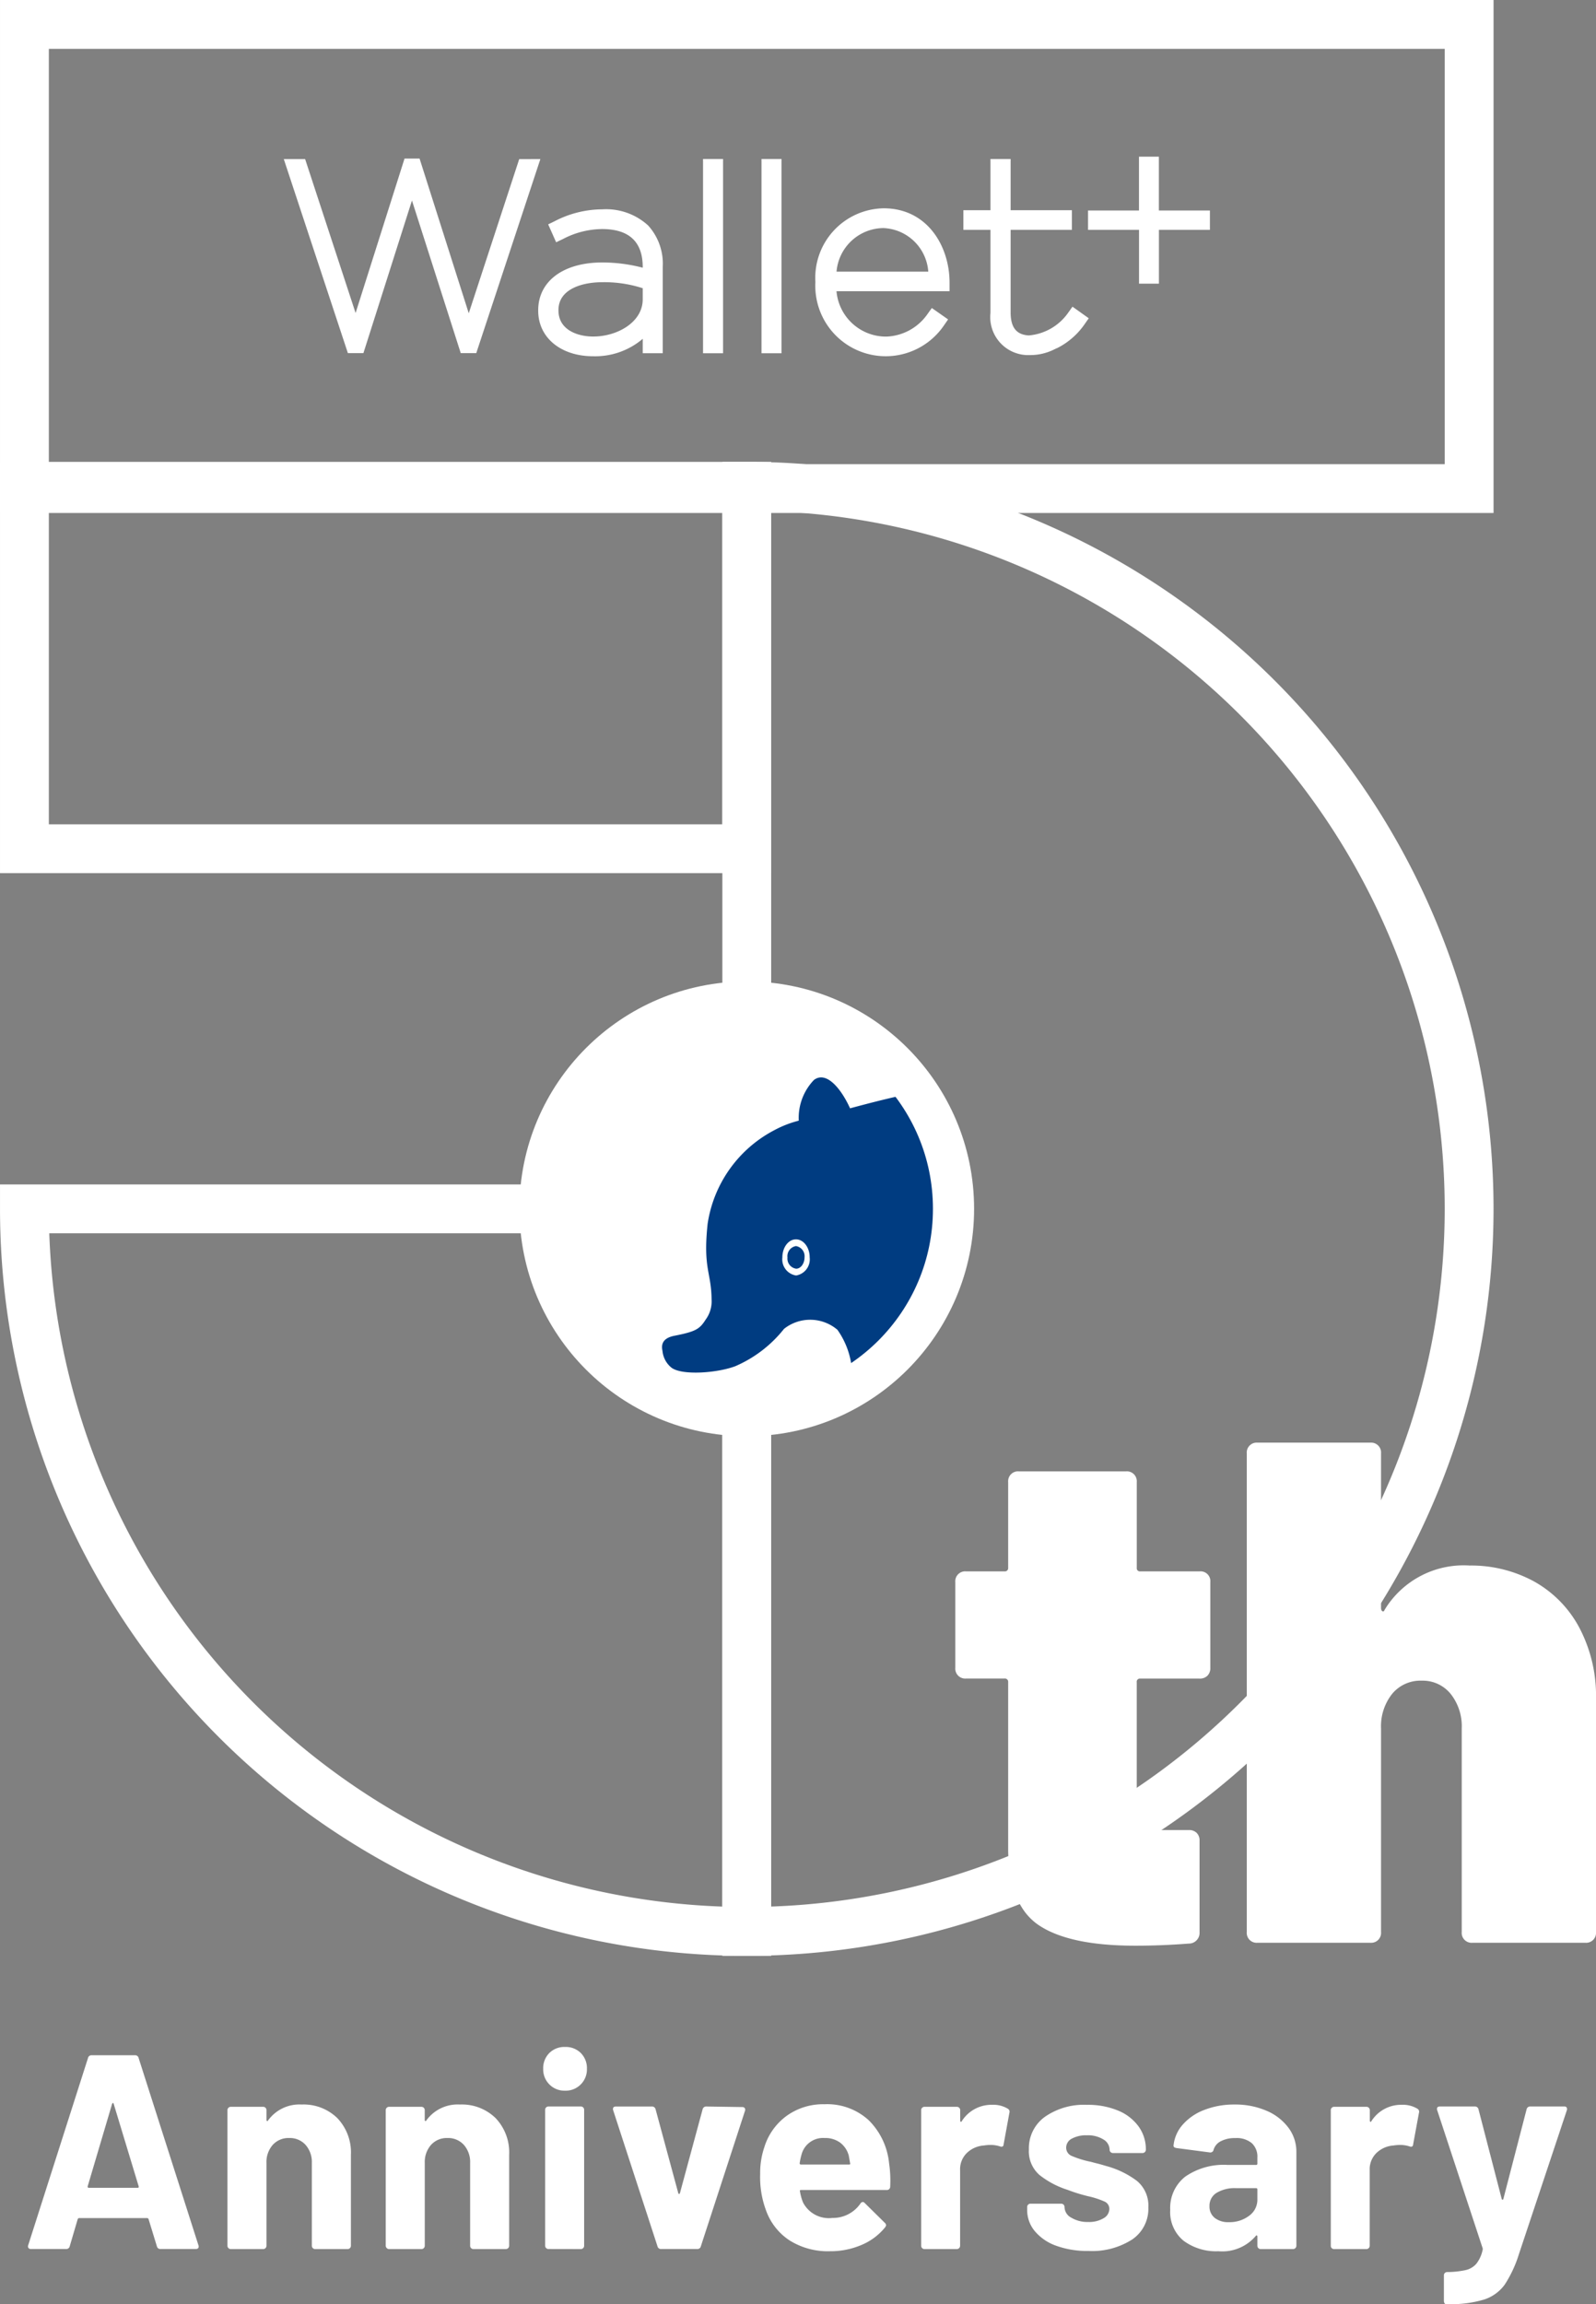
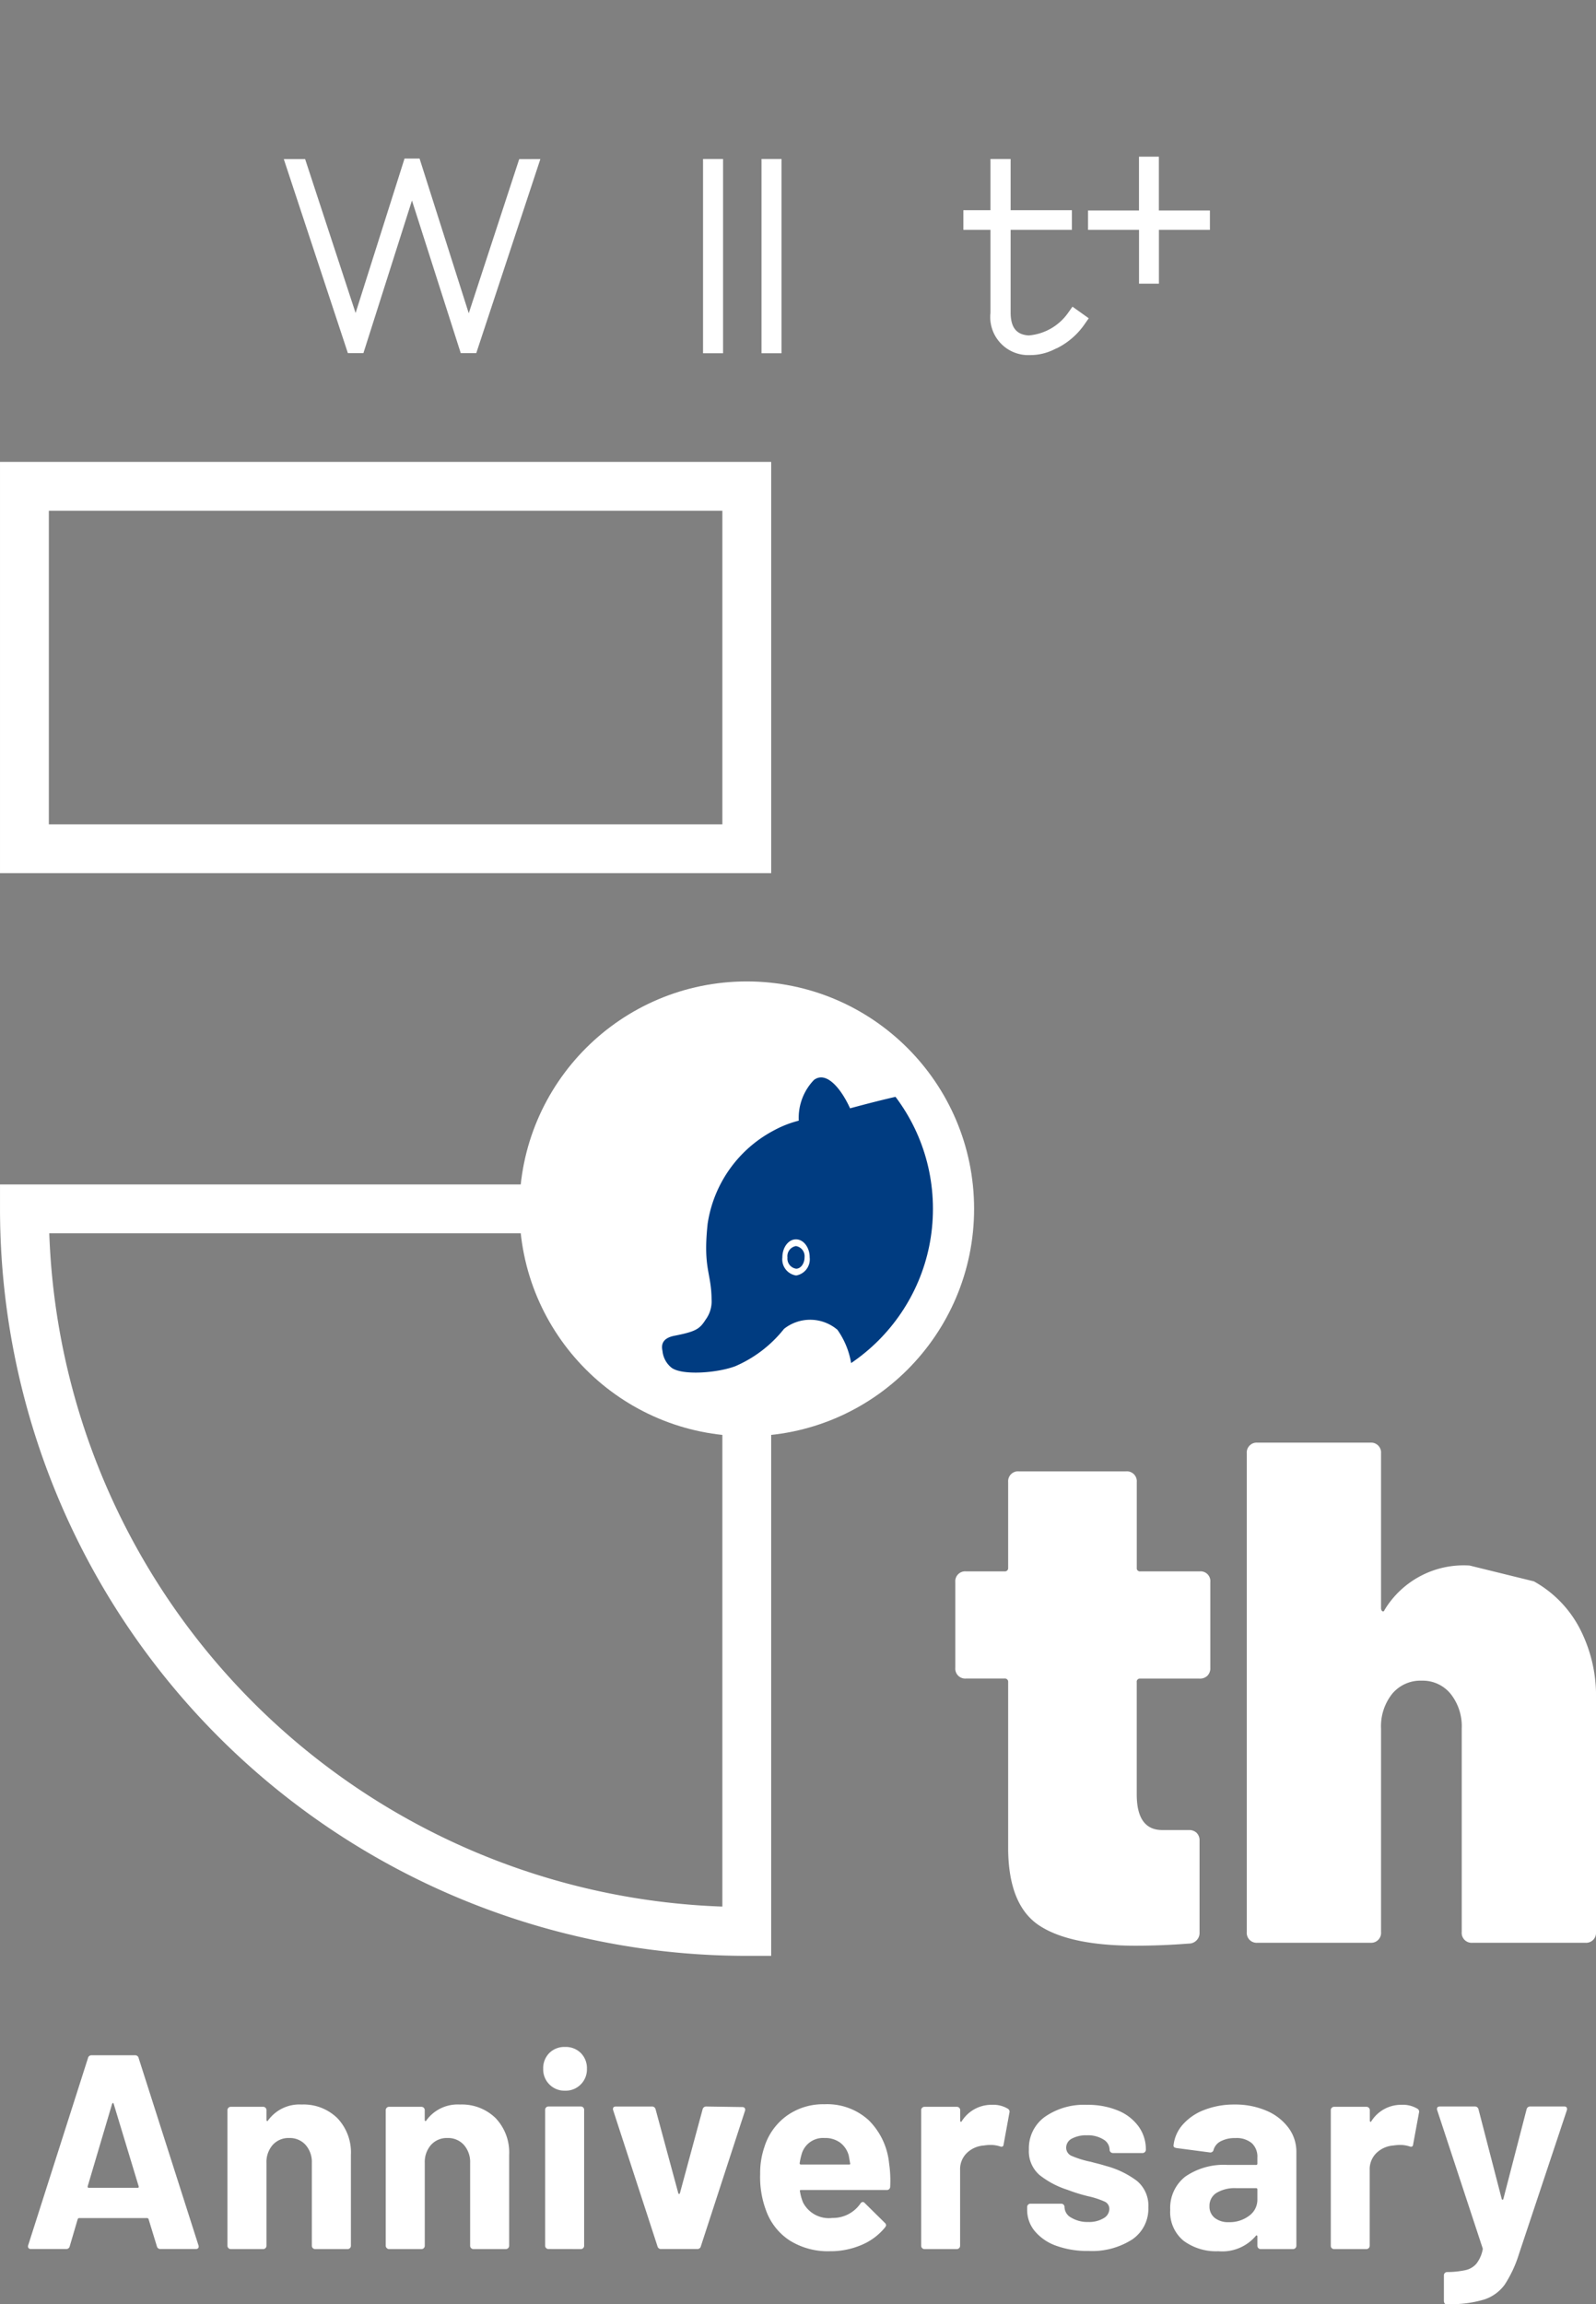
<svg xmlns="http://www.w3.org/2000/svg" width="98.051" height="141.513" viewBox="0 0 98.051 141.513">
  <rect x="0" y="0" width="98.051" height="141.513" fill="#808080" stroke="none" />
  <defs>
    <clipPath id="clip-path">
      <circle id="楕円形_187" data-name="楕円形 187" cx="11.438" cy="11.438" r="11.438" fill="none" />
    </clipPath>
  </defs>
  <g id="グループ_1772" data-name="グループ 1772" transform="translate(-133.742 -10630.194)">
    <path id="パス_3775" data-name="パス 3775" d="M8.6,0a.213.213,0,0,1-.221-.17l-.51-1.666Q7.837-1.9,7.786-1.9H3.6q-.051,0-.085.068L3.026-.17A.213.213,0,0,1,2.805,0H.646A.19.19,0,0,1,.493-.06.186.186,0,0,1,.476-.238L4.148-11.73a.213.213,0,0,1,.221-.17H7.038a.213.213,0,0,1,.221.17L10.931-.238a.189.189,0,0,1,.017.085q0,.153-.187.153ZM4.131-3.859q-.017.1.068.1H7.191q.1,0,.068-.1L5.729-8.908q-.017-.068-.051-.059t-.051.059ZM17.272-8.874a2.965,2.965,0,0,1,2.193.833A3.055,3.055,0,0,1,20.3-5.78V-.2a.2.2,0,0,1-.059.144.2.2,0,0,1-.144.06H18.105a.2.2,0,0,1-.145-.06A.2.2,0,0,1,17.9-.2V-5.287a1.589,1.589,0,0,0-.382-1.105,1.3,1.3,0,0,0-1.012-.425,1.3,1.3,0,0,0-1.011.425,1.589,1.589,0,0,0-.382,1.105V-.2a.2.2,0,0,1-.059.144.2.2,0,0,1-.145.06H12.92a.2.2,0,0,1-.144-.06.2.2,0,0,1-.06-.144v-8.33a.2.2,0,0,1,.06-.144.2.2,0,0,1,.144-.059h1.989a.2.2,0,0,1,.145.059.2.2,0,0,1,.059.144v.6a.069.069,0,0,0,.034.068.034.034,0,0,0,.051-.017A2.374,2.374,0,0,1,17.272-8.874Zm9.724,0a2.965,2.965,0,0,1,2.193.833,3.055,3.055,0,0,1,.833,2.261V-.2a.2.2,0,0,1-.06.144.2.2,0,0,1-.145.06H27.829a.2.2,0,0,1-.145-.06A.2.2,0,0,1,27.625-.2V-5.287a1.589,1.589,0,0,0-.382-1.105,1.3,1.3,0,0,0-1.011-.425,1.3,1.3,0,0,0-1.012.425,1.589,1.589,0,0,0-.382,1.105V-.2a.2.2,0,0,1-.059.144.2.2,0,0,1-.145.06H22.644A.2.2,0,0,1,22.5-.06.2.2,0,0,1,22.44-.2v-8.33a.2.2,0,0,1,.059-.144.2.2,0,0,1,.144-.059h1.989a.2.2,0,0,1,.145.059.2.2,0,0,1,.059.144v.6a.069.069,0,0,0,.034.068.034.034,0,0,0,.051-.017A2.374,2.374,0,0,1,27-8.874Zm6.46-.85a1.3,1.3,0,0,1-.96-.382,1.3,1.3,0,0,1-.382-.961,1.311,1.311,0,0,1,.374-.969,1.311,1.311,0,0,1,.969-.374,1.311,1.311,0,0,1,.969.374,1.311,1.311,0,0,1,.374.969,1.3,1.3,0,0,1-.382.961A1.3,1.3,0,0,1,33.456-9.724ZM32.436,0a.2.2,0,0,1-.144-.06.2.2,0,0,1-.06-.144V-8.551a.2.2,0,0,1,.06-.144.2.2,0,0,1,.144-.06h1.989a.2.2,0,0,1,.145.06.2.2,0,0,1,.059.144V-.2a.2.2,0,0,1-.059.144.2.2,0,0,1-.145.06Zm6.919,0a.213.213,0,0,1-.221-.17l-2.72-8.347A.189.189,0,0,1,36.4-8.6q0-.153.187-.153h2.193a.224.224,0,0,1,.238.17l1.394,5.151q.017.051.051.051t.051-.051l1.394-5.151a.224.224,0,0,1,.238-.17l2.193.034a.19.19,0,0,1,.153.059.186.186,0,0,1,.017.179L41.8-.17a.213.213,0,0,1-.221.17ZM53.363-5.27a7.314,7.314,0,0,1,.068,1.445.2.2,0,0,1-.221.2H47.957q-.1,0-.068.085a3.044,3.044,0,0,0,.187.68,1.782,1.782,0,0,0,1.8.952A2.051,2.051,0,0,0,51.6-2.788a.189.189,0,0,1,.153-.1.187.187,0,0,1,.119.068l1.224,1.207a.235.235,0,0,1,.085.153.35.35,0,0,1-.068.136A3.708,3.708,0,0,1,51.663-.247a4.828,4.828,0,0,1-1.938.383,4.415,4.415,0,0,1-2.473-.663A3.682,3.682,0,0,1,45.8-2.38a5.829,5.829,0,0,1-.357-2.227A4.893,4.893,0,0,1,45.7-6.256a3.737,3.737,0,0,1,1.368-1.921,3.827,3.827,0,0,1,2.32-.714,3.778,3.778,0,0,1,2.729.986A4.314,4.314,0,0,1,53.363-5.27ZM49.4-6.817a1.363,1.363,0,0,0-1.411,1,4.012,4.012,0,0,0-.119.544.075.075,0,0,0,.085.085H50.9q.1,0,.068-.085-.085-.493-.085-.476a1.469,1.469,0,0,0-.535-.791A1.552,1.552,0,0,0,49.4-6.817Zm10.285-2.04a1.727,1.727,0,0,1,.969.238.211.211,0,0,1,.1.255L60.4-6.426q-.017.2-.238.119a1.884,1.884,0,0,0-.6-.085,2.811,2.811,0,0,0-.374.034,1.671,1.671,0,0,0-1.037.451,1.389,1.389,0,0,0-.425,1.063V-.2a.2.2,0,0,1-.059.144.2.2,0,0,1-.145.06H55.539a.2.2,0,0,1-.145-.06.2.2,0,0,1-.06-.144v-8.33a.2.2,0,0,1,.06-.144.2.2,0,0,1,.145-.059h1.989a.2.2,0,0,1,.145.059.2.2,0,0,1,.059.144v.646a.069.069,0,0,0,.034.068.034.034,0,0,0,.051-.017A2.159,2.159,0,0,1,59.687-8.857ZM65.62.119A5.587,5.587,0,0,1,63.631-.2a3.032,3.032,0,0,1-1.318-.9,2.026,2.026,0,0,1-.467-1.309v-.17a.2.2,0,0,1,.059-.145.2.2,0,0,1,.145-.059h1.887a.2.2,0,0,1,.145.059.2.2,0,0,1,.06.145v.017a.755.755,0,0,0,.416.638,1.921,1.921,0,0,0,1.046.263,1.705,1.705,0,0,0,.935-.229.668.668,0,0,0,.357-.57.49.49,0,0,0-.306-.459,5.2,5.2,0,0,0-1-.323,10.1,10.1,0,0,1-1.258-.391,5.4,5.4,0,0,1-1.734-.918,1.93,1.93,0,0,1-.646-1.564,2.374,2.374,0,0,1,.978-2,4.19,4.19,0,0,1,2.593-.74,4.817,4.817,0,0,1,1.9.349,2.925,2.925,0,0,1,1.267.977A2.392,2.392,0,0,1,69.139-6.1a.2.2,0,0,1-.06.145.2.2,0,0,1-.145.06H67.116a.2.2,0,0,1-.145-.06.2.2,0,0,1-.06-.145.743.743,0,0,0-.382-.629,1.8,1.8,0,0,0-1.011-.255,1.835,1.835,0,0,0-.918.2.624.624,0,0,0-.357.561.544.544,0,0,0,.349.51,5.946,5.946,0,0,0,1.164.357q.187.051.425.111t.51.144a5.522,5.522,0,0,1,1.9.918,1.972,1.972,0,0,1,.7,1.632A2.273,2.273,0,0,1,68.3-.587,4.544,4.544,0,0,1,65.62.119Zm8.959-8.993a4.839,4.839,0,0,1,1.972.382A3.254,3.254,0,0,1,77.9-7.446a2.447,2.447,0,0,1,.485,1.479V-.2a.2.2,0,0,1-.06.144.2.2,0,0,1-.145.06H76.194a.2.2,0,0,1-.145-.06A.2.2,0,0,1,75.99-.2V-.765a.069.069,0,0,0-.034-.068q-.034-.017-.068.034a2.7,2.7,0,0,1-2.295.935A3.35,3.35,0,0,1,71.451-.51a2.282,2.282,0,0,1-.816-1.9,2.437,2.437,0,0,1,.918-2.031,4.149,4.149,0,0,1,2.618-.723h1.734a.075.075,0,0,0,.085-.085v-.374a1.133,1.133,0,0,0-.34-.876,1.456,1.456,0,0,0-1.02-.314,1.838,1.838,0,0,0-.875.187A.873.873,0,0,0,73.3-6.1a.2.2,0,0,1-.221.17L71.026-6.2q-.2-.034-.187-.153a2.263,2.263,0,0,1,.57-1.292,3.319,3.319,0,0,1,1.326-.9A5.02,5.02,0,0,1,74.579-8.874Zm-.34,7.225A1.979,1.979,0,0,0,75.48-2.04a1.21,1.21,0,0,0,.51-1v-.612a.075.075,0,0,0-.085-.085H74.681a2.142,2.142,0,0,0-1.2.289.925.925,0,0,0-.434.816.882.882,0,0,0,.323.722A1.33,1.33,0,0,0,74.239-1.649ZM84.847-8.857a1.727,1.727,0,0,1,.969.238.211.211,0,0,1,.1.255l-.357,1.938q-.017.2-.238.119a1.884,1.884,0,0,0-.595-.085,2.811,2.811,0,0,0-.374.034,1.671,1.671,0,0,0-1.037.451,1.389,1.389,0,0,0-.425,1.063V-.2a.2.2,0,0,1-.06.144.2.2,0,0,1-.144.06H80.7a.2.2,0,0,1-.145-.06A.2.2,0,0,1,80.5-.2v-8.33a.2.2,0,0,1,.059-.144.2.2,0,0,1,.145-.059h1.989a.2.2,0,0,1,.144.059.2.2,0,0,1,.06.144v.646a.069.069,0,0,0,.034.068.034.034,0,0,0,.051-.017A2.159,2.159,0,0,1,84.847-8.857Zm2.72,12.24a.1.1,0,0,1-.085-.06.287.287,0,0,1-.034-.145V1.615a.2.2,0,0,1,.2-.2,5.511,5.511,0,0,0,1.131-.119A1.227,1.227,0,0,0,89.446.9a2.048,2.048,0,0,0,.382-.85.153.153,0,0,0,0-.1L87.04-8.517a.189.189,0,0,1-.017-.085q0-.153.187-.153h2.125a.224.224,0,0,1,.238.17L91-3.077q.017.051.051.051t.051-.051l1.428-5.508a.224.224,0,0,1,.238-.17h2.074a.165.165,0,0,1,.145.06A.207.207,0,0,1,95-8.517L92.055.323a7.5,7.5,0,0,1-.867,1.861,2.532,2.532,0,0,1-1.241.91,6.925,6.925,0,0,1-2.261.289Z" transform="translate(135 10768.324)" fill="#fff" />
    <g id="グループ_1960" data-name="グループ 1960" transform="translate(-6837.689 -1080.097)">
      <g id="グループ_1763" data-name="グループ 1763" transform="translate(6988.86 11719.914)">
        <g id="グループ_1762" data-name="グループ 1762">
          <path id="パス_3176" data-name="パス 3176" d="M7005.944,11721.417l-3.1,9.468-3.021-9.5h-.925l-3.006,9.483-3.1-9.452h-1.311l3.938,11.918h.953l2.983-9.375,2.979,9.317.018.058h.953l3.938-11.918Z" transform="translate(-6991.475 -11721.267)" fill="#fff" />
-           <path id="パス_3177" data-name="パス 3177" d="M7013.613,11725.012a6.387,6.387,0,0,0-2.933.734l-.39.189.49,1.1.419-.2a5.271,5.271,0,0,1,2.4-.612c1.661,0,2.5.784,2.5,2.33v.044a9.885,9.885,0,0,0-2.486-.322c-2.391,0-3.935,1.152-3.935,2.936v.031c0,1.646,1.387,2.793,3.372,2.793a4.508,4.508,0,0,0,3.049-1.07v.885h1.23v-5.311a3.49,3.49,0,0,0-.9-2.538A3.826,3.826,0,0,0,7013.613,11725.012Zm-.547,7.813c-.988,0-2.143-.418-2.143-1.6v-.031c0-1.258,1.4-1.707,2.705-1.707a7.669,7.669,0,0,1,2.471.37v.681C7016.1,11731.951,7014.525,11732.824,7013.066,11732.824Z" transform="translate(-6994.042 -11721.778)" fill="#fff" />
          <rect id="長方形_2167" data-name="長方形 2167" width="1.23" height="11.931" transform="translate(25.763 0.142)" fill="#fff" />
          <rect id="長方形_2168" data-name="長方形 2168" width="1.23" height="11.931" transform="translate(29.354 0.142)" fill="#fff" />
-           <path id="パス_3178" data-name="パス 3178" d="M7033.7,11724.939a4.27,4.27,0,0,0-4.2,4.514v.031a4.327,4.327,0,0,0,7.9,2.646l.254-.367-1-.7-.261.364a3.22,3.22,0,0,1-2.522,1.391,3.052,3.052,0,0,1-3.074-2.785h6.946v-.515C7037.748,11727.241,7036.358,11724.939,7033.7,11724.939Zm-2.9,3.891a2.918,2.918,0,0,1,2.881-2.677,2.881,2.881,0,0,1,2.755,2.677Z" transform="translate(-6996.836 -11721.768)" fill="#fff" />
          <path id="パス_3179" data-name="パス 3179" d="M7053.352,11724.552v-3.306h-1.222v3.306H7049v1.188h3.133v3.306h1.222v-3.306h3.133v-1.188Z" transform="translate(-6999.585 -11721.246)" fill="#fff" />
          <path id="パス_3180" data-name="パス 3180" d="M7046.521,11730.857a3.29,3.29,0,0,1-2.421,1.392c-.76-.045-1.112-.493-1.112-1.411v-5.073h3.764v-1.206h-3.764v-3.147h-1.239v3.147h-1.665v1.206h1.665v5.1a2.334,2.334,0,0,0,2.212,2.59l.256,0a3.286,3.286,0,0,0,1.386-.317l.208-.1.013,0a4.515,4.515,0,0,0,1.706-1.476l.257-.368-1-.711Z" transform="translate(-6998.328 -11721.27)" fill="#fff" />
        </g>
      </g>
      <path id="パス_3181" data-name="パス 3181" d="M6972.932,11796.478a44.379,44.379,0,0,0,44.377,44.379v-44.379Z" transform="translate(0 -11.941)" fill="none" stroke="#fff" stroke-miterlimit="10" stroke-width="3" />
-       <path id="パス_3182" data-name="パス 3182" d="M7024.593,11744.815v88.756a44.378,44.378,0,1,0,0-88.756Z" transform="translate(-7.284 -4.657)" fill="none" stroke="#fff" stroke-miterlimit="10" stroke-width="3" />
      <circle id="楕円形_185" data-name="楕円形 185" cx="12.466" cy="12.466" r="12.466" transform="translate(7004.843 11772.069)" fill="#fff" stroke="#fff" stroke-miterlimit="10" stroke-width="3" />
      <g id="グループ_1767" data-name="グループ 1767" transform="translate(7005.871 11773.098)">
-         <circle id="楕円形_186" data-name="楕円形 186" cx="11.438" cy="11.438" r="11.438" fill="none" />
        <g id="グループ_1766" data-name="グループ 1766">
          <g id="グループ_1765" data-name="グループ 1765" clip-path="url(#clip-path)">
            <path id="合体_7" data-name="合体 7" d="M13.206,24.209a3.47,3.47,0,0,1-1.892-.431c-.835-.832.395-1.21.433-1.546a16.248,16.248,0,0,0-.066-3.685,4.954,4.954,0,0,0-.906-3.044,2.583,2.583,0,0,0-3.281-.058A7.71,7.71,0,0,1,4.5,17.739c-1.114.421-3.271.578-3.918.092A1.5,1.5,0,0,1,.027,16.8c-.076-.347-.04-.777.727-.93,1.319-.257,1.558-.414,1.925-.993a1.882,1.882,0,0,0,.364-1.235c-.013-1.674-.537-1.887-.242-4.654A7.785,7.785,0,0,1,6.854,3.266,6.605,6.605,0,0,1,8.4,2.658a3.358,3.358,0,0,1,.932-2.5C10.1-.421,11.011.709,11.551,1.9,15.774.76,18.609.195,23.031.57A14.961,14.961,0,0,1,31,3.851a9.941,9.941,0,0,1,3.4,6.653c.016.3.023.591.018.886a2.8,2.8,0,0,1,.741,1.7c-.1.615-.589.679-1.04.468a7.83,7.83,0,0,1-3.728,4.48c-.087.759-.349,1.491-.38,2.267-.023.657-.03.881-.041,1.446h.008c.064,1.528-.207,2.267-2.063,2.255a3.338,3.338,0,0,1-1.89-.441c-.835-.856.366-1.245.433-1.586h.008a11.048,11.048,0,0,0-.286-3.179,2.272,2.272,0,0,1-.2.123,5.693,5.693,0,0,1-3.317.836c-1.768.112-3.731-.65-6.029-1.037-.545-.094-.849-.255-1.164.314a10.485,10.485,0,0,0-.193,2.982c.061,1.477-.2,2.2-2.015,2.2Zm2.67-22.4a18.2,18.2,0,0,1,1.34,4.01,23.038,23.038,0,0,1-.815,11.93c.046.008.092.013.137.021.079.018.138.027.2.037.833.143,1.61.326,2.358.507a14.6,14.6,0,0,0,3.2.536c.106,0,.211-.006.313-.011l.349-.02a6.011,6.011,0,0,0,2.8-.815l.025-.016A6.3,6.3,0,0,0,27.7,16.145a13.963,13.963,0,0,0,.947-2.236A14.158,14.158,0,0,0,29.319,8.6a15.5,15.5,0,0,0-1.465-5.621,15.008,15.008,0,0,0-4.88-1.495c-.9-.076-1.739-.115-2.542-.115A23.976,23.976,0,0,0,15.876,1.807ZM7.392,11.061a1,1,0,0,0,.846,1.106,1.006,1.006,0,0,0,.832-1.114c0-.614-.382-1.108-.846-1.106S7.389,10.45,7.392,11.061Zm.837.688a.627.627,0,0,1-.524-.688.628.628,0,0,1,.522-.7.628.628,0,0,1,.527.69c0,.384-.232.7-.519.7Z" transform="translate(6.233 3.364)" fill="#003c81" />
          </g>
        </g>
      </g>
      <rect id="長方形_2169" data-name="長方形 2169" width="44.378" height="22.259" transform="translate(6972.932 11740.159)" fill="none" stroke="#fff" stroke-miterlimit="10" stroke-width="3" />
-       <rect id="長方形_2170" data-name="長方形 2170" width="88.756" height="28.507" transform="translate(6972.932 11711.791)" fill="none" stroke="#fff" stroke-miterlimit="10" stroke-width="3" />
      <g id="グループ_1769" data-name="グループ 1769" transform="translate(7030.126 11798.903)">
        <g id="グループ_1768" data-name="グループ 1768">
          <path id="パス_3185" data-name="パス 3185" d="M7055,11827.8a.657.657,0,0,1-.483.176h-3.642a.193.193,0,0,0-.218.22v6.888q0,2.2,1.579,2.194h1.623a.652.652,0,0,1,.481.176.644.644,0,0,1,.176.482v5.615a.656.656,0,0,1-.657.7q-1.712.132-3.292.13-3.992,0-5.879-1.227t-1.93-4.651v-10.311a.2.2,0,0,0-.221-.22h-2.367a.608.608,0,0,1-.659-.658v-5.265a.606.606,0,0,1,.659-.658h2.367a.2.2,0,0,0,.221-.22v-5.266a.608.608,0,0,1,.657-.657H7050a.609.609,0,0,1,.659.657v5.266a.193.193,0,0,0,.218.22h3.642a.6.6,0,0,1,.658.658v5.265A.651.651,0,0,1,7055,11827.8Z" transform="translate(-7039.516 -11813.492)" fill="#fff" />
-           <path id="パス_3186" data-name="パス 3186" d="M7077.993,11821.717a7.02,7.02,0,0,1,2.784,2.83,8.977,8.977,0,0,1,1.032,4.409v14.3a.608.608,0,0,1-.658.658h-6.932a.608.608,0,0,1-.659-.658v-12.5a3.2,3.2,0,0,0-.68-2.127,2.208,2.208,0,0,0-1.775-.812,2.255,2.255,0,0,0-1.822.812,3.2,3.2,0,0,0-.68,2.127v12.5a.608.608,0,0,1-.658.658h-6.933a.608.608,0,0,1-.658-.658v-29.4a.609.609,0,0,1,.658-.658h6.933a.609.609,0,0,1,.658.658v9.477c0,.118.029.19.088.22s.1,0,.131-.087a5.679,5.679,0,0,1,5.222-2.721A8.072,8.072,0,0,1,7077.993,11821.717Z" transform="translate(-7042.453 -11813.205)" fill="#fff" />
+           <path id="パス_3186" data-name="パス 3186" d="M7077.993,11821.717a7.02,7.02,0,0,1,2.784,2.83,8.977,8.977,0,0,1,1.032,4.409v14.3a.608.608,0,0,1-.658.658h-6.932a.608.608,0,0,1-.659-.658v-12.5a3.2,3.2,0,0,0-.68-2.127,2.208,2.208,0,0,0-1.775-.812,2.255,2.255,0,0,0-1.822.812,3.2,3.2,0,0,0-.68,2.127v12.5a.608.608,0,0,1-.658.658h-6.933a.608.608,0,0,1-.658-.658v-29.4a.609.609,0,0,1,.658-.658h6.933a.609.609,0,0,1,.658.658v9.477c0,.118.029.19.088.22s.1,0,.131-.087a5.679,5.679,0,0,1,5.222-2.721Z" transform="translate(-7042.453 -11813.205)" fill="#fff" />
        </g>
      </g>
    </g>
  </g>
</svg>